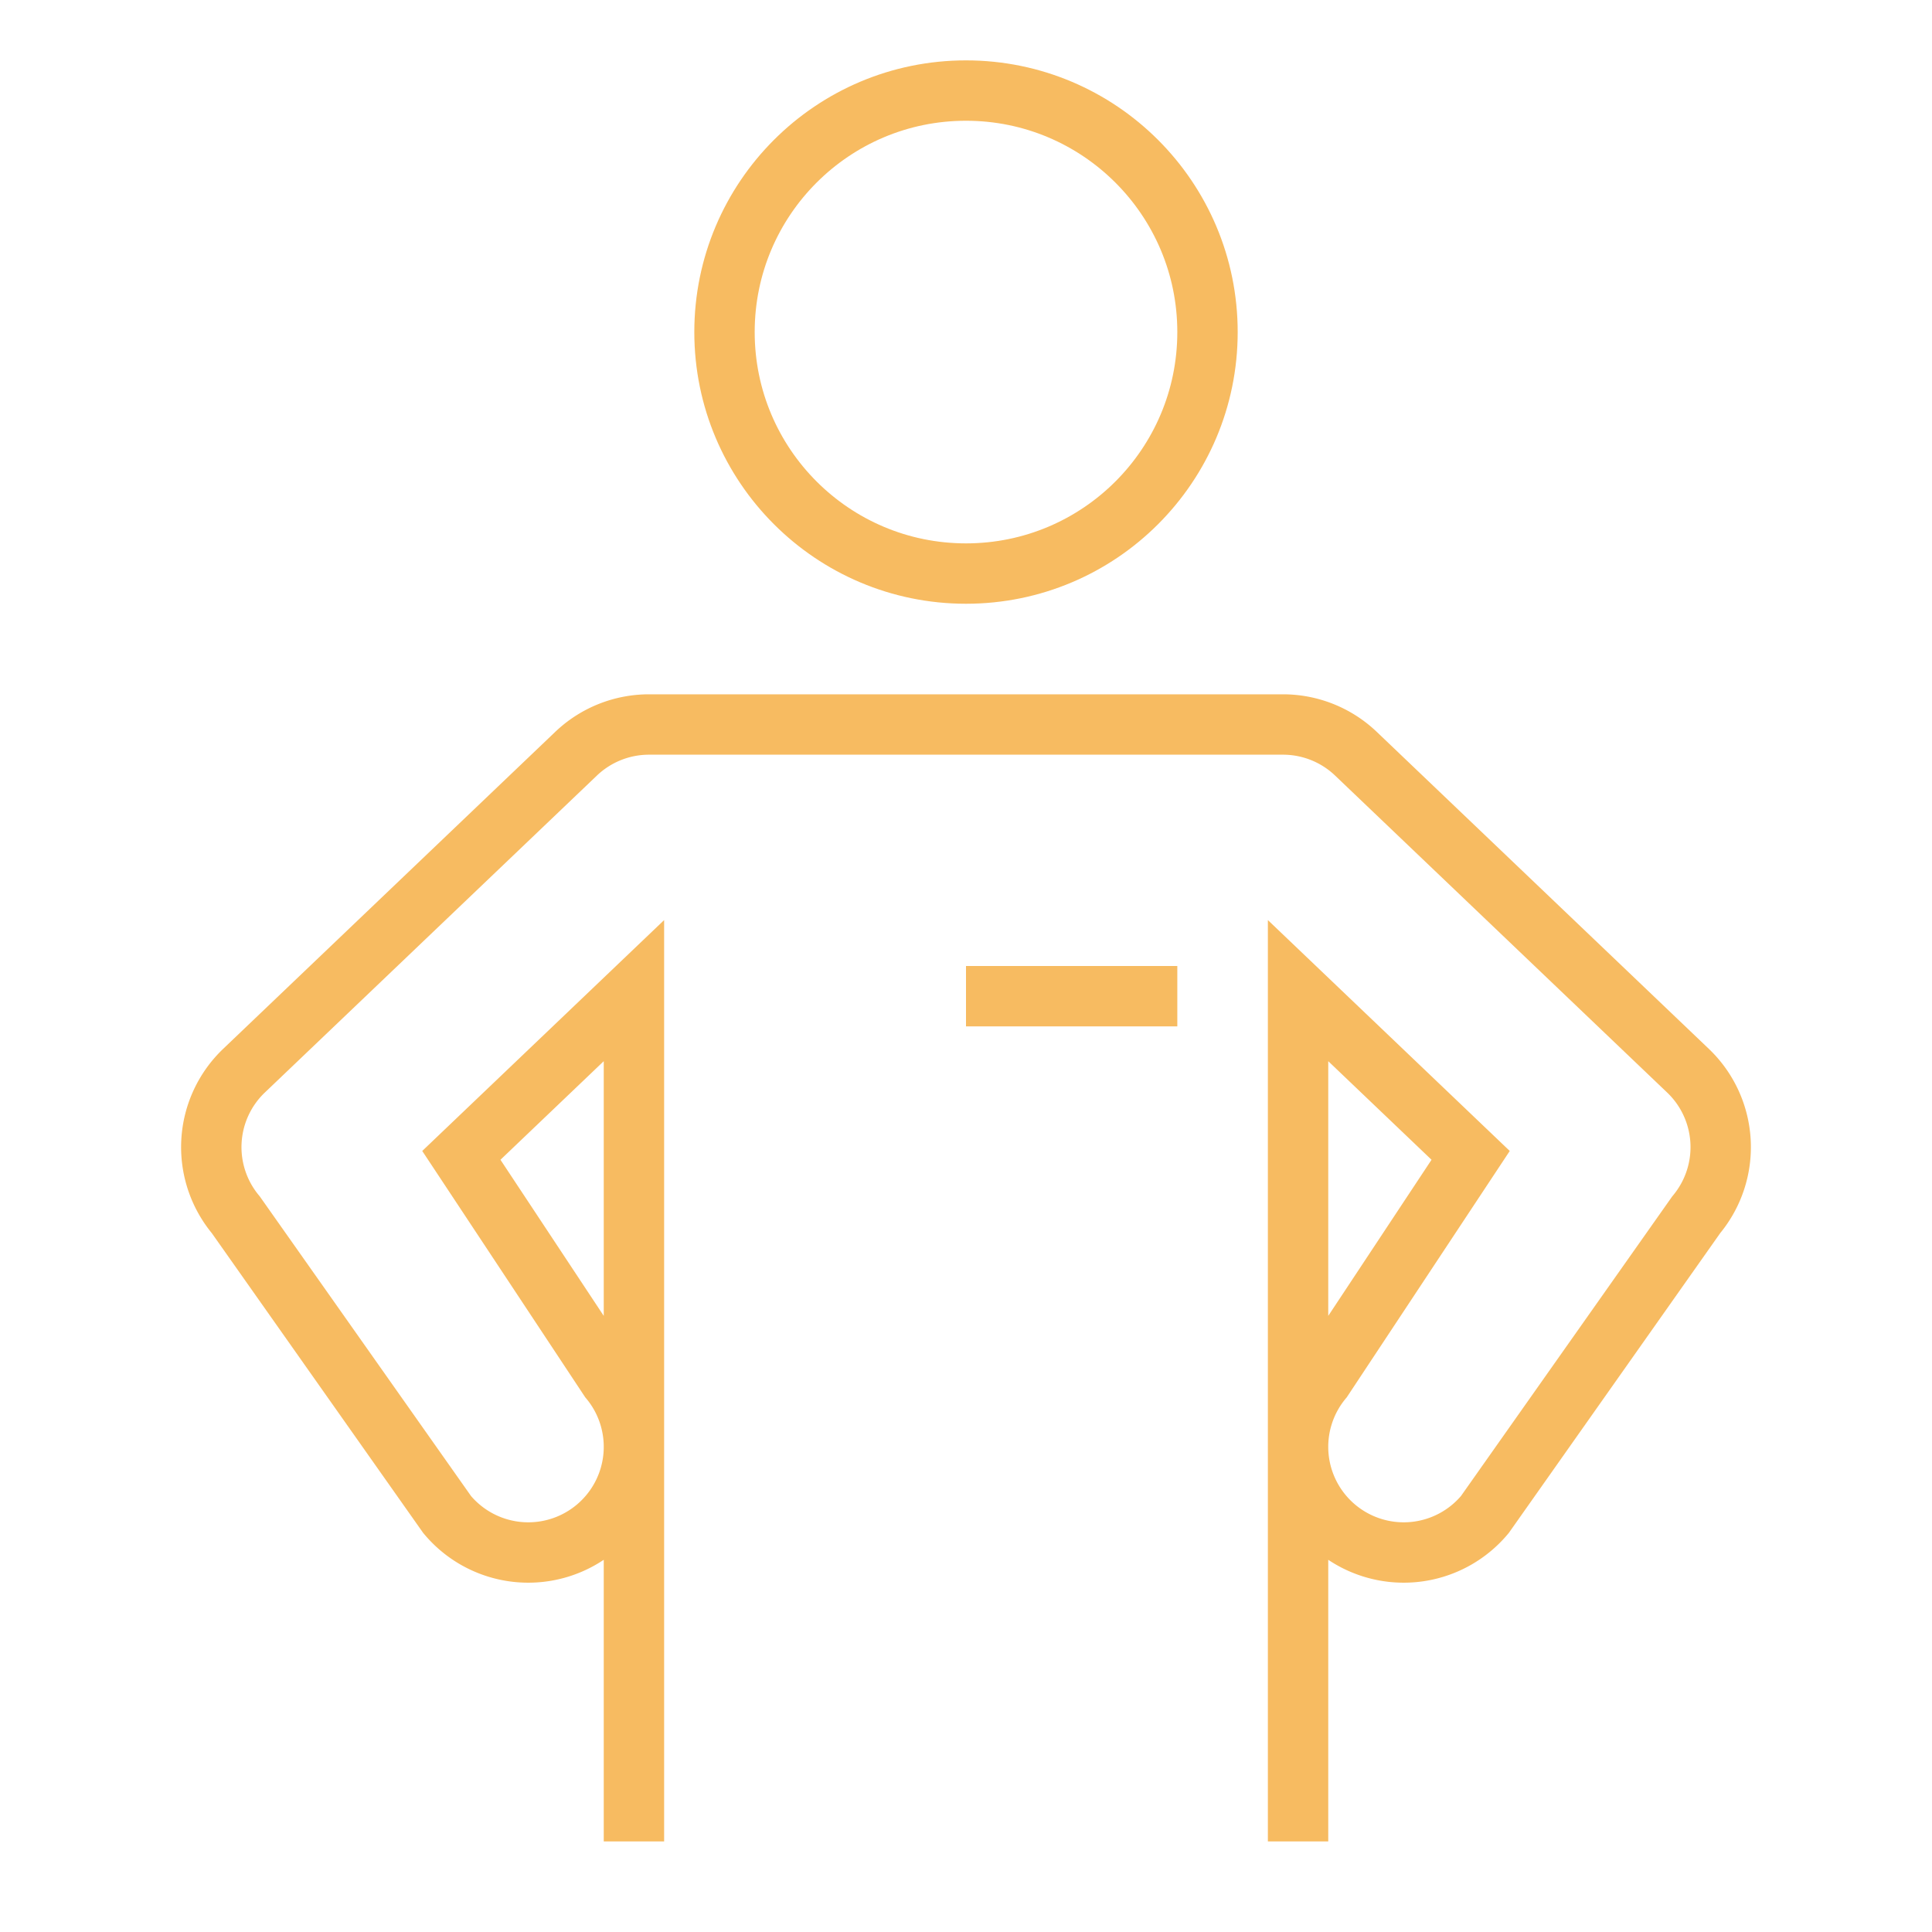
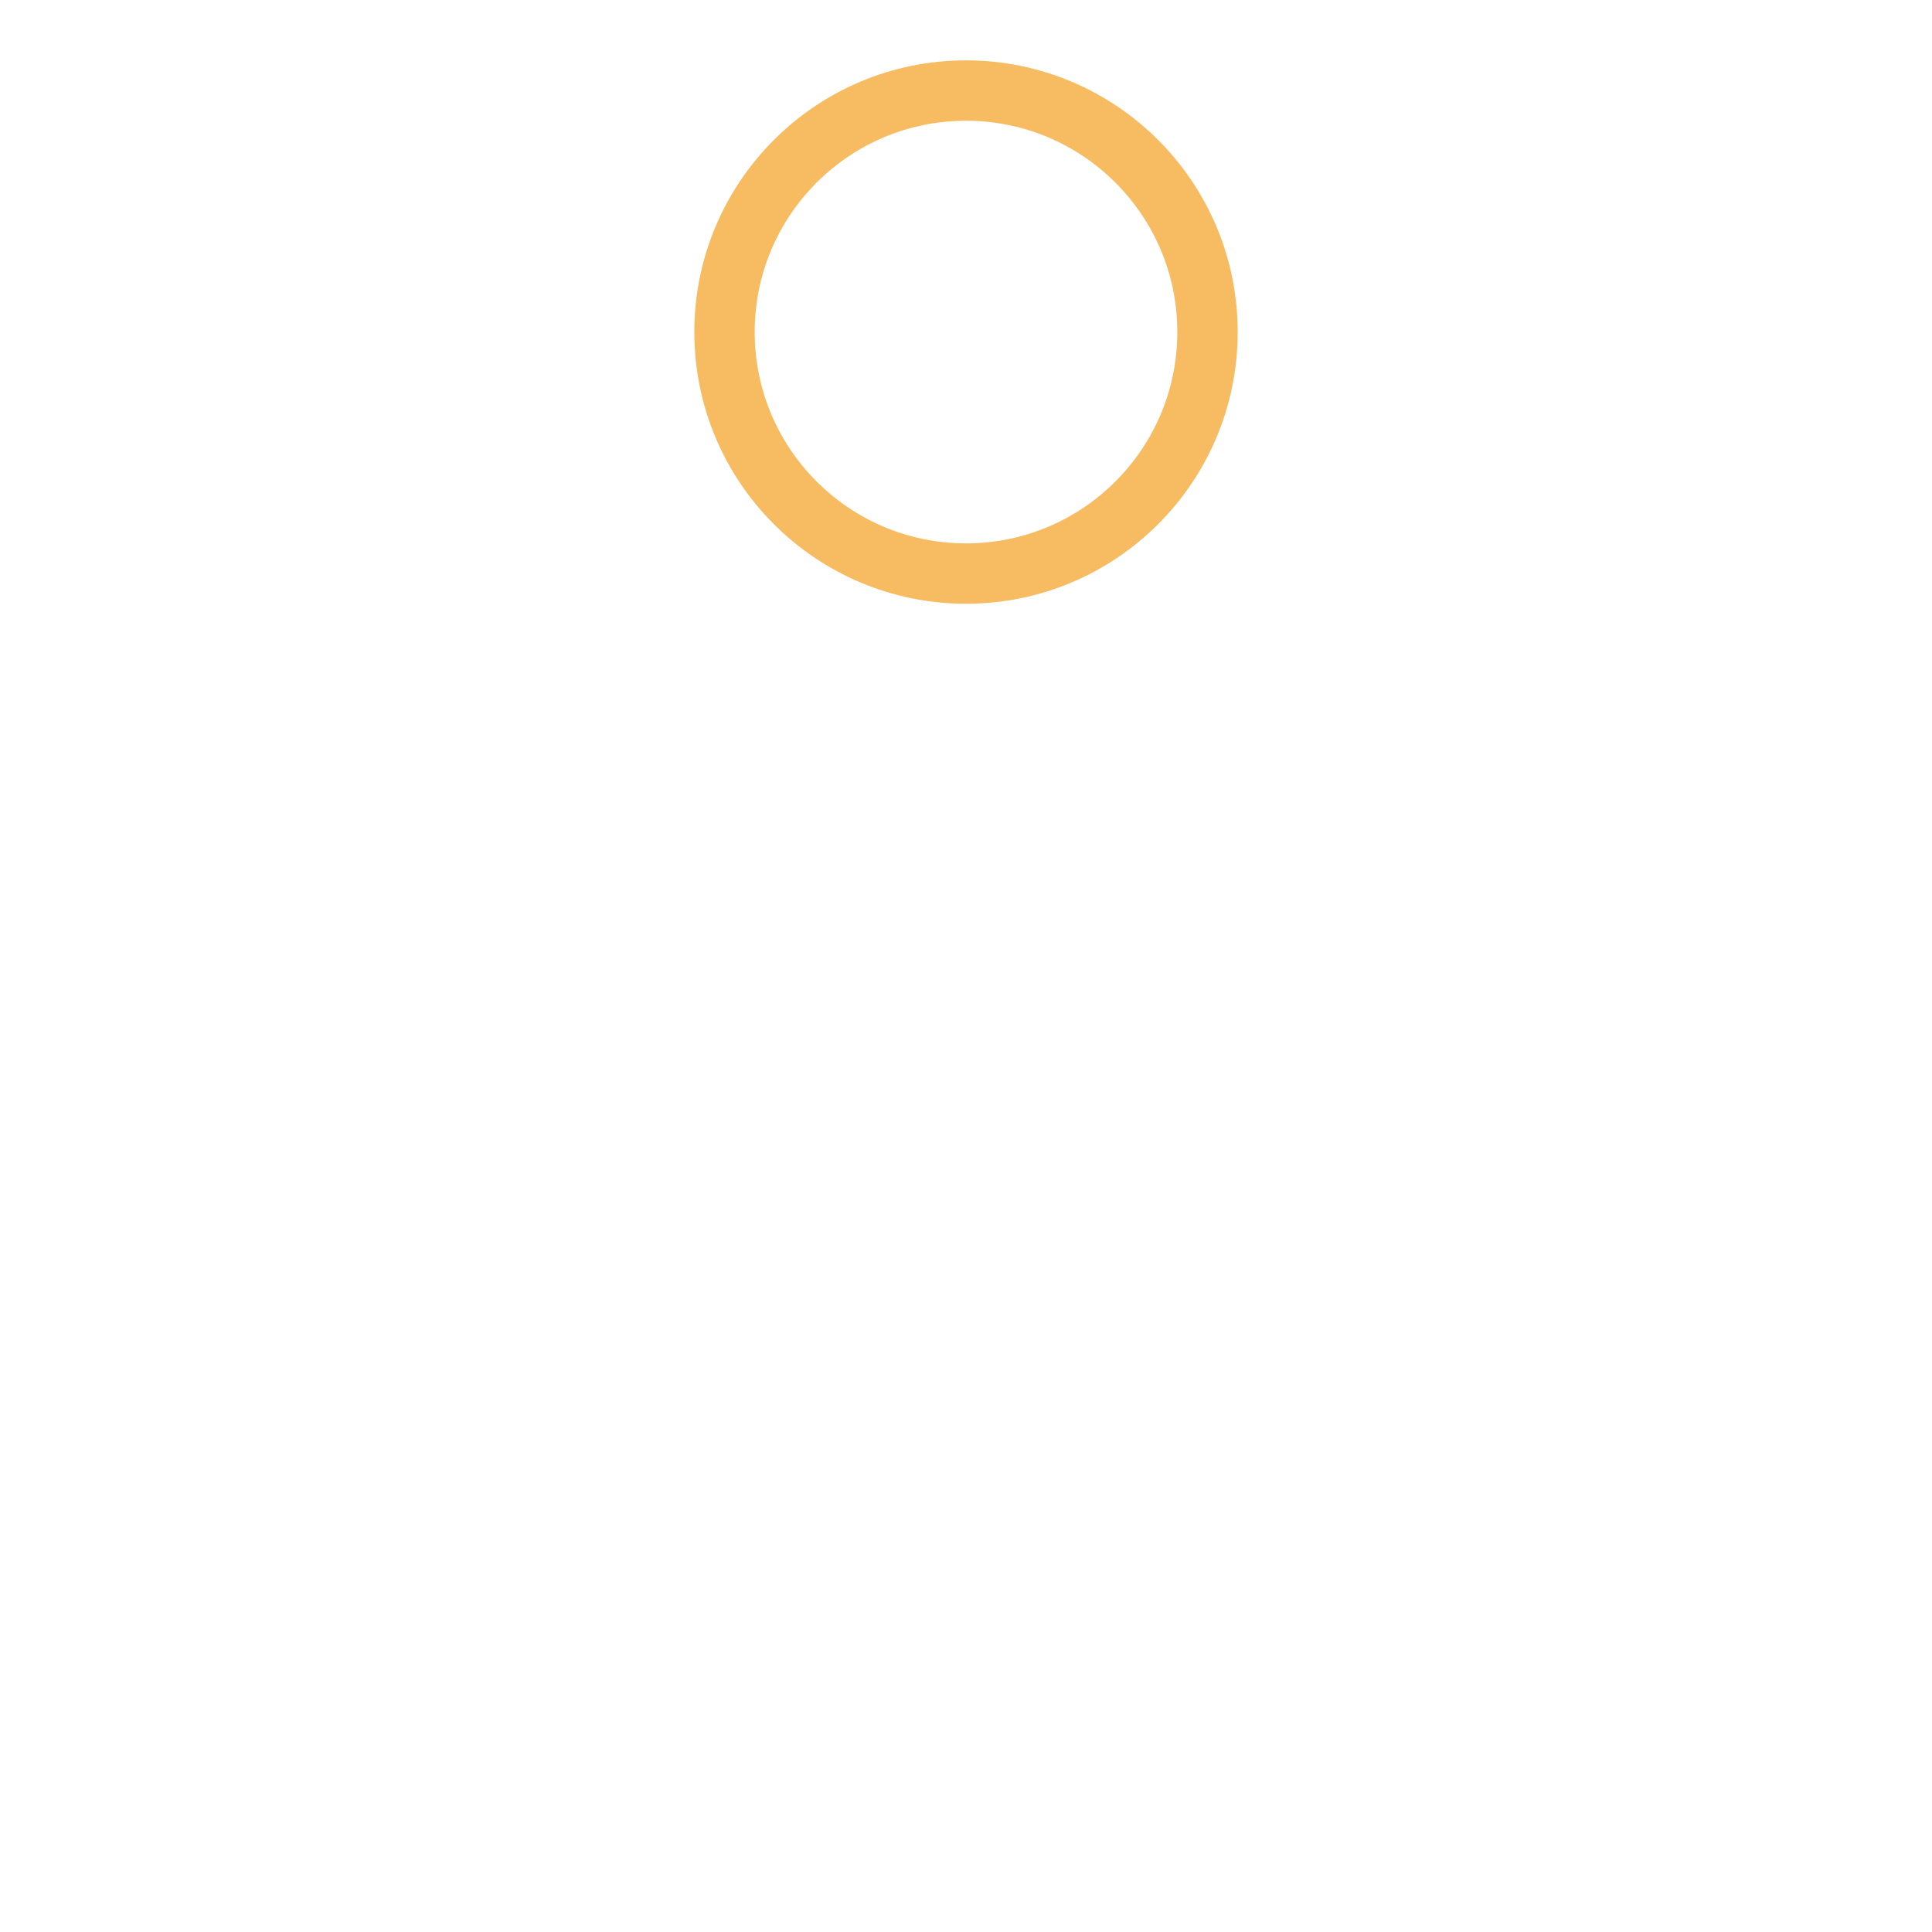
<svg xmlns="http://www.w3.org/2000/svg" height="64" width="64" viewBox="0 0 64 64">
  <title>personal trainer</title>
  <g stroke-linecap="square" stroke-miterlimit="10" fill="#F7BB61" stroke-linejoin="miter" class="nc-icon-wrapper">
-     <path d="M43,60V32.816l5.717,5.457-4.906,7.415a3.5,3.5,0,0,0,5.378,4.481l7-9.928a3.5,3.5,0,0,0-.272-4.773l-11-10.5A3.5,3.5,0,0,0,42.5,24h-21a3.5,3.5,0,0,0-2.417.968l-11,10.5a3.5,3.5,0,0,0-.272,4.773l7,9.928a3.5,3.5,0,0,0,5.378-4.481l-4.906-7.415L21,32.816V60" fill="none" stroke="#F7BB61" stroke-width="2" />
    <circle cx="32" cy="11" r="8" fill="none" stroke="#F7BB61" stroke-width="2" />
-     <line x1="33" y1="33" x2="38" y2="33" fill="none" stroke="#F7BB61" stroke-width="2" data-color="color-2" />
  </g>
</svg>